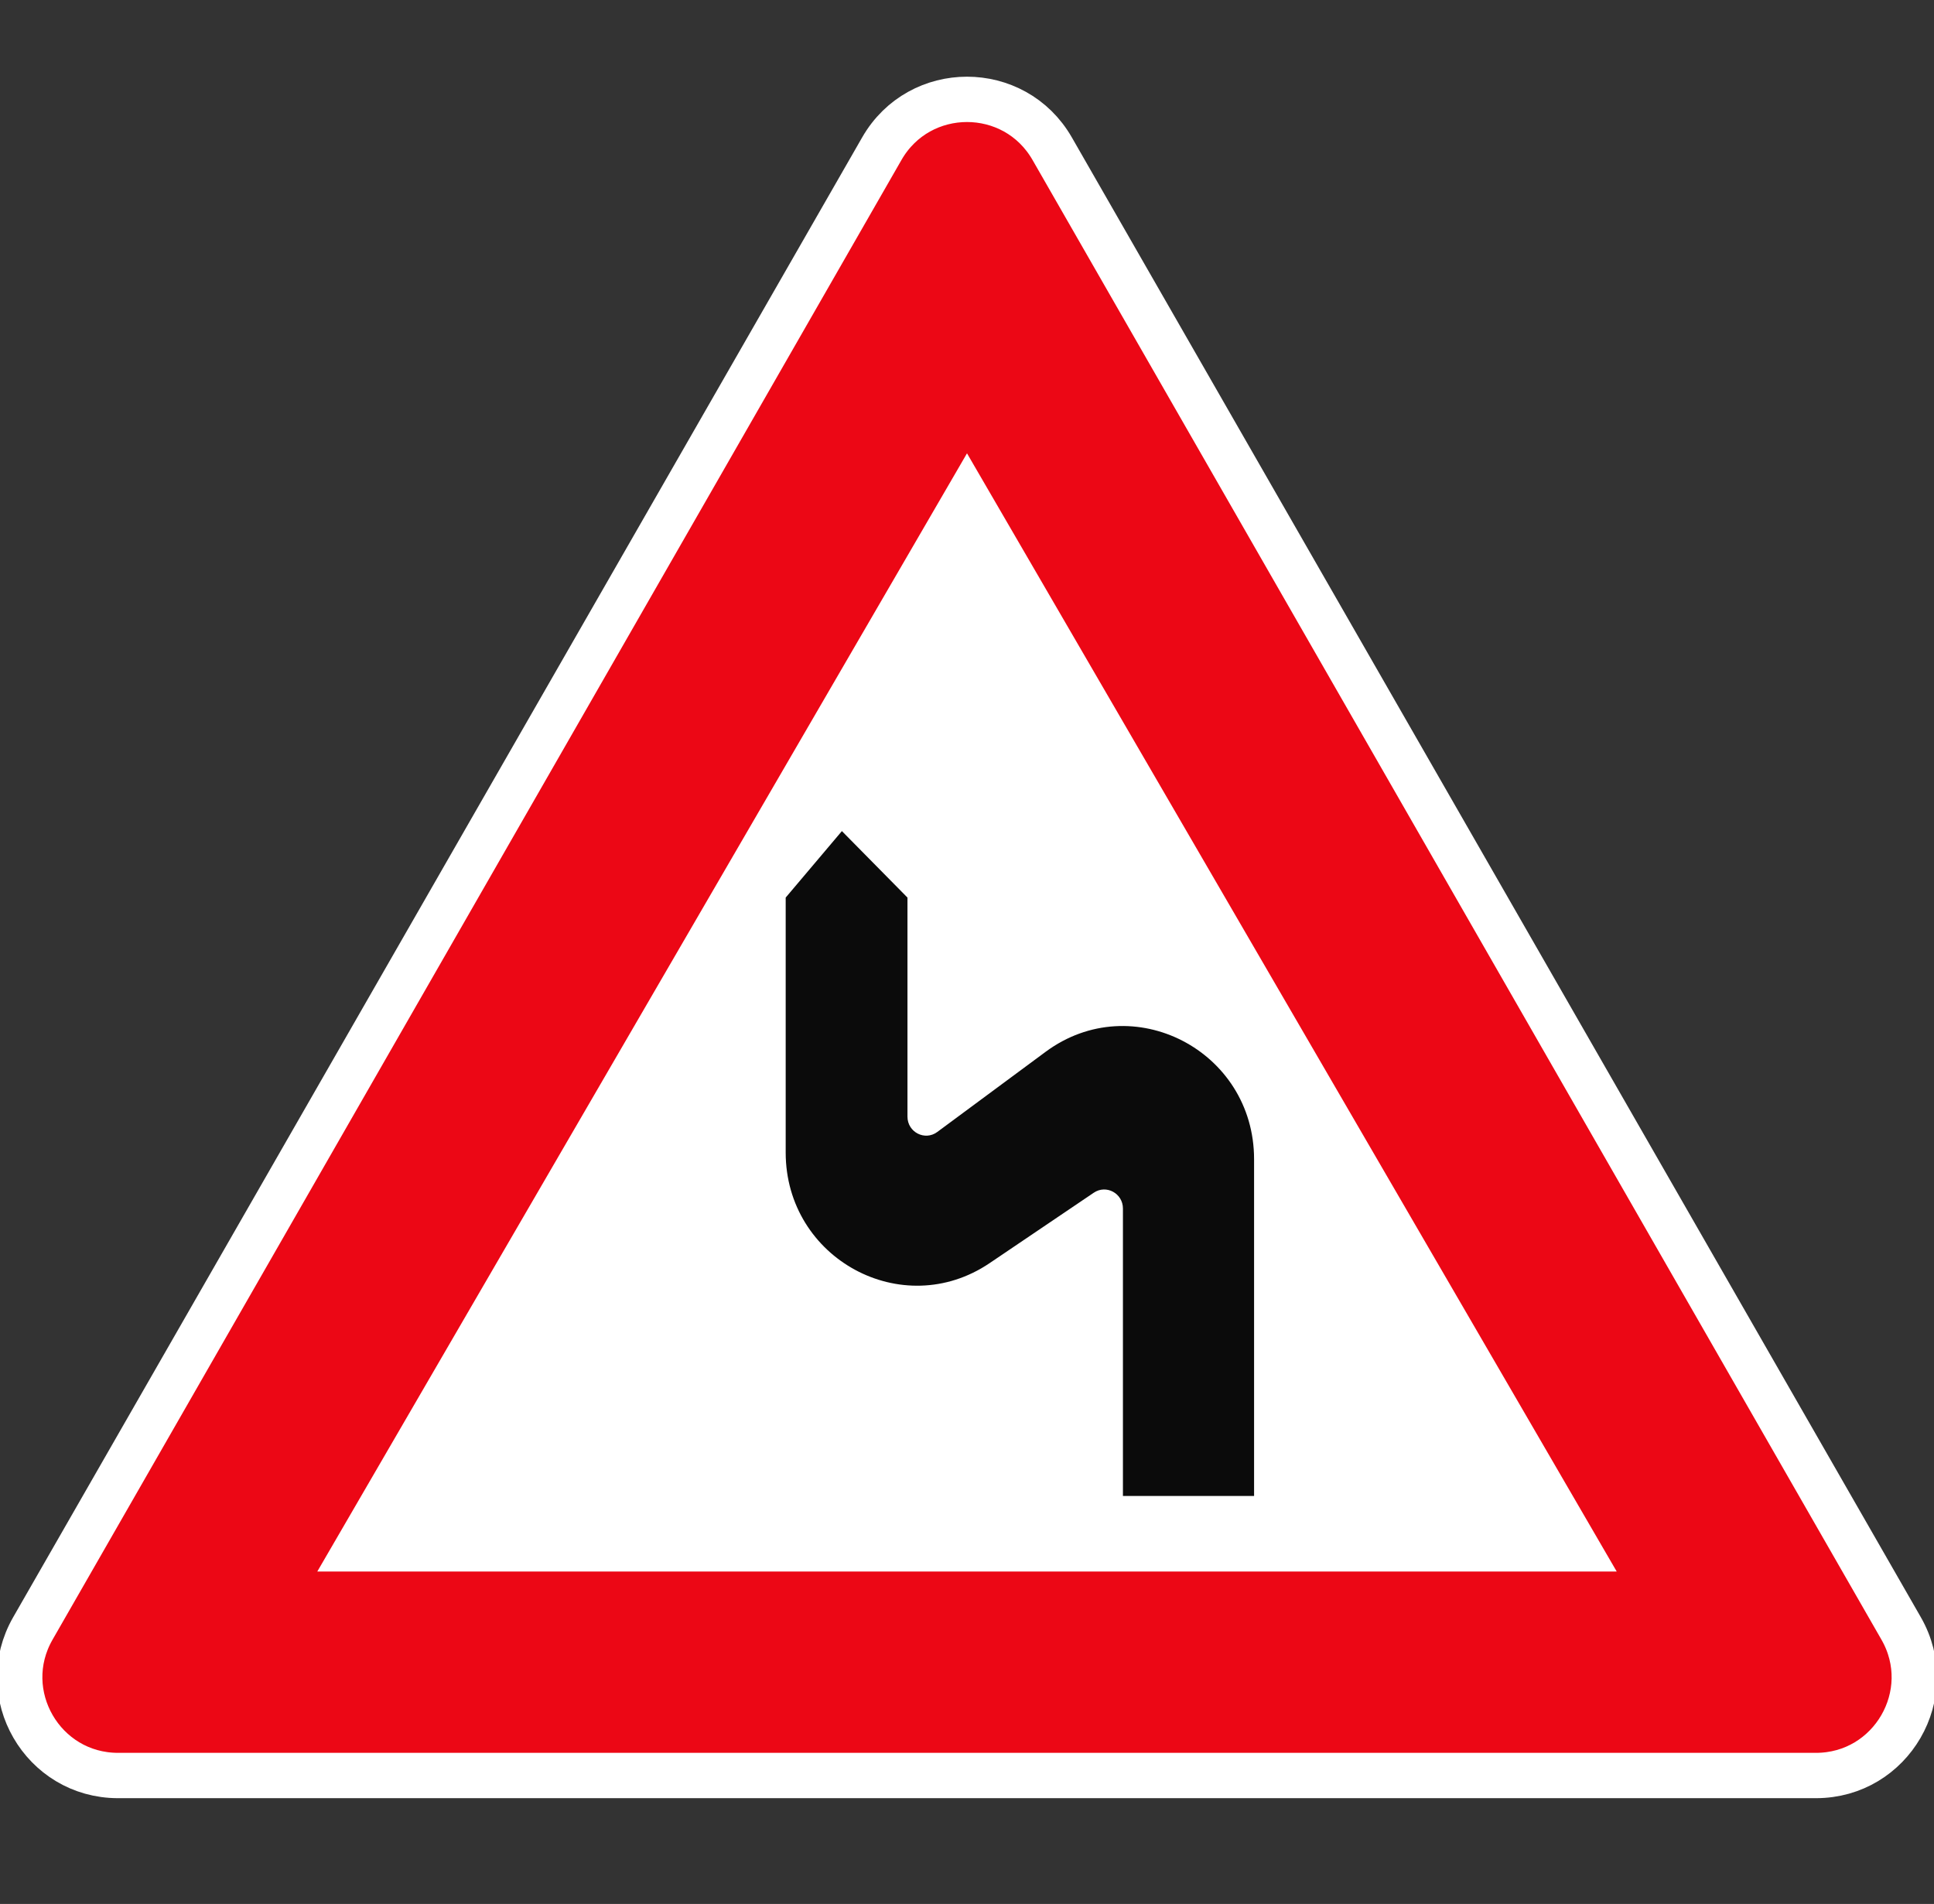
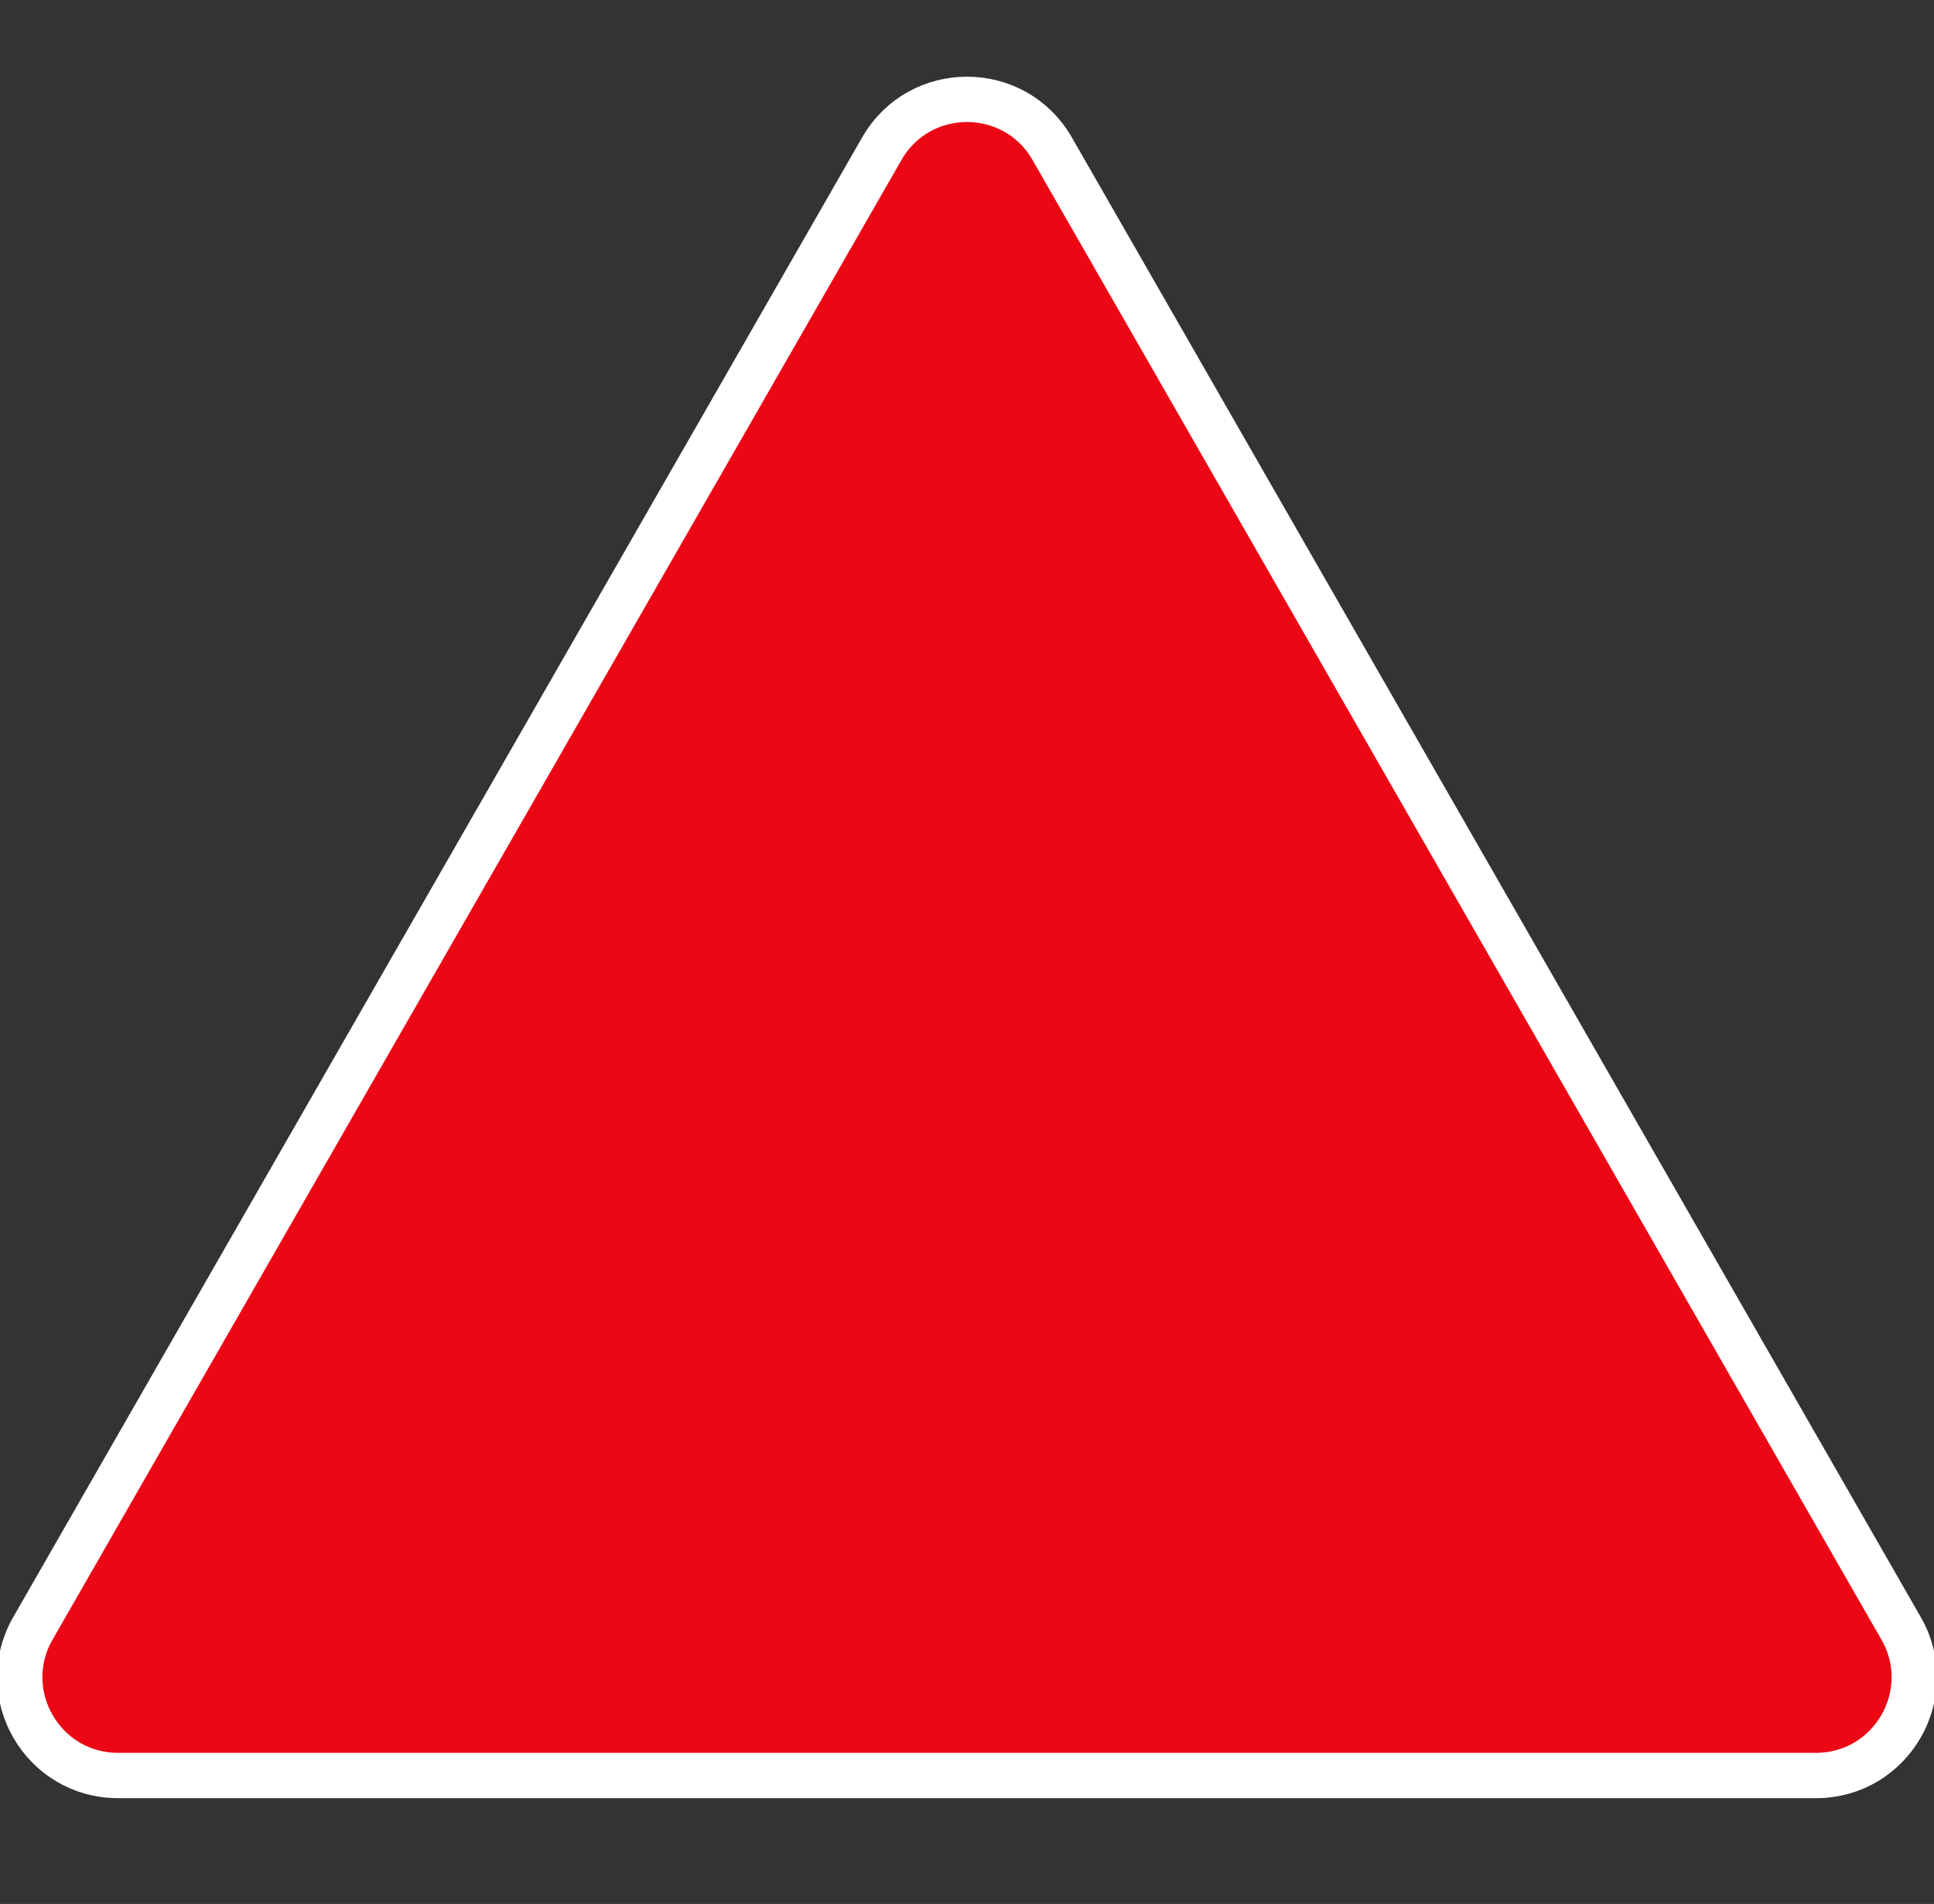
<svg xmlns="http://www.w3.org/2000/svg" width="128" height="126" viewBox="0 0 128 126" fill="none">
  <rect x="0" y="0" width="128" height="126" fill="#333333" stroke="none" />
  <g clip-path="url(#clip0_3389_58)">
    <path d="M58.362 9.84C60.86 5.487 67.14 5.487 69.638 9.84L125.824 107.765C128.311 112.098 125.182 117.5 120.187 117.5H7.813C2.818 117.5 -0.311 112.098 2.176 107.765L58.362 9.84Z" fill="#EC0715" stroke="white" stroke-width="3" />
-     <path d="M64 30L107 104H21L64 30Z" fill="white" />
-     <path d="M55.72 55L52 59.4V76.271C52 83.3 59.726 87.492 65.495 83.593L72.392 78.931C73.216 78.374 74.32 78.973 74.32 79.977V99H79H83V76.715C83 69.517 74.939 65.364 69.203 69.607L62.031 74.913C61.212 75.519 60.06 74.926 60.06 73.898V59.4L55.72 55Z" fill="#0B0B0B" />
+     <path d="M64 30L107 104L64 30Z" fill="white" />
  </g>
  <defs>
    <clipPath id="clip0_3389_58">
      <rect width="128" height="125.965" fill="white" />
    </clipPath>
  </defs>
</svg>